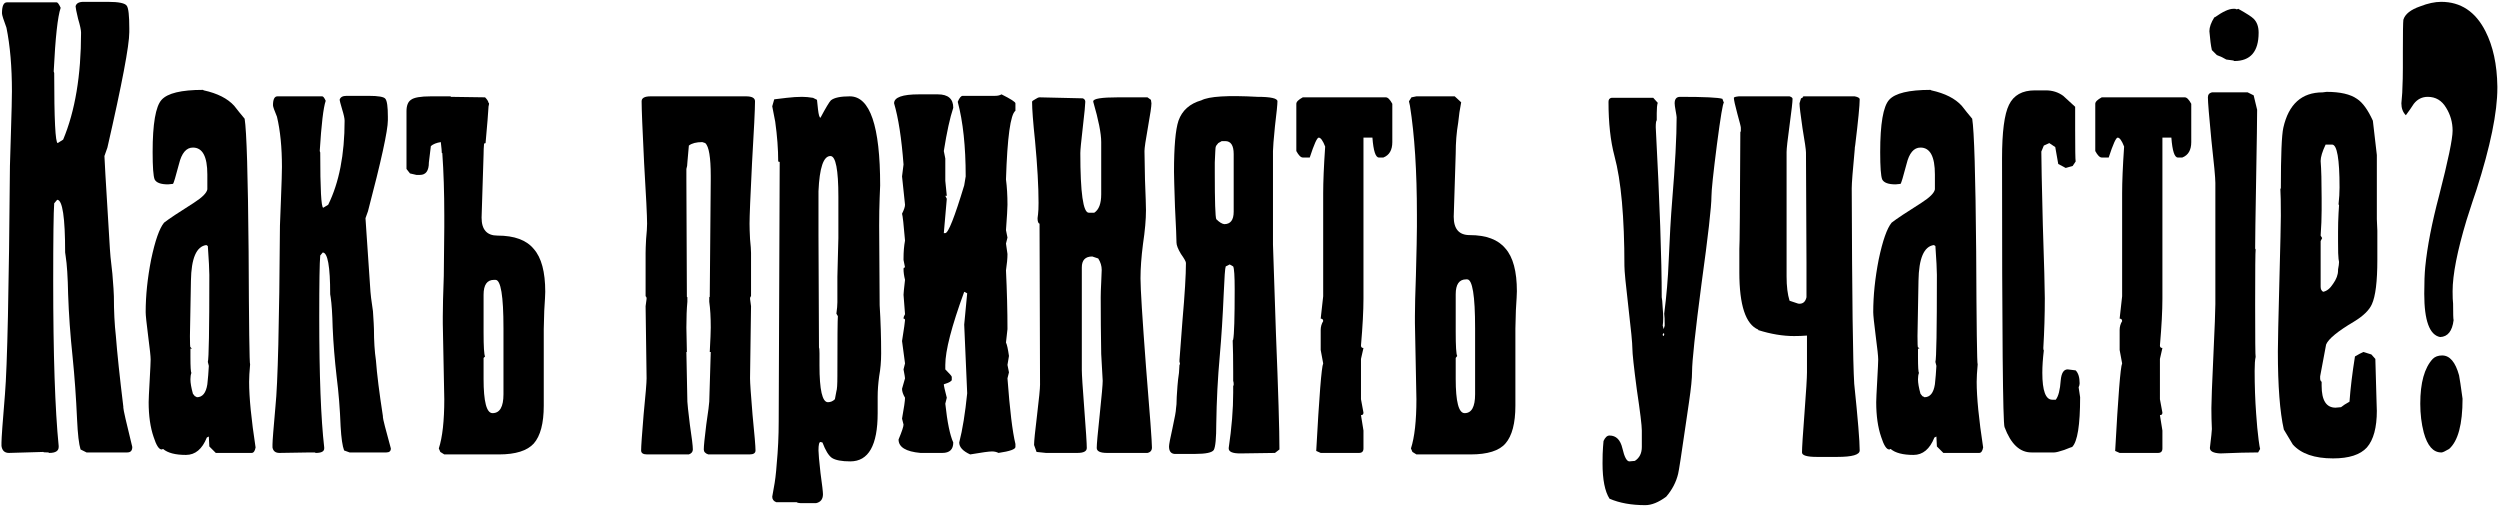
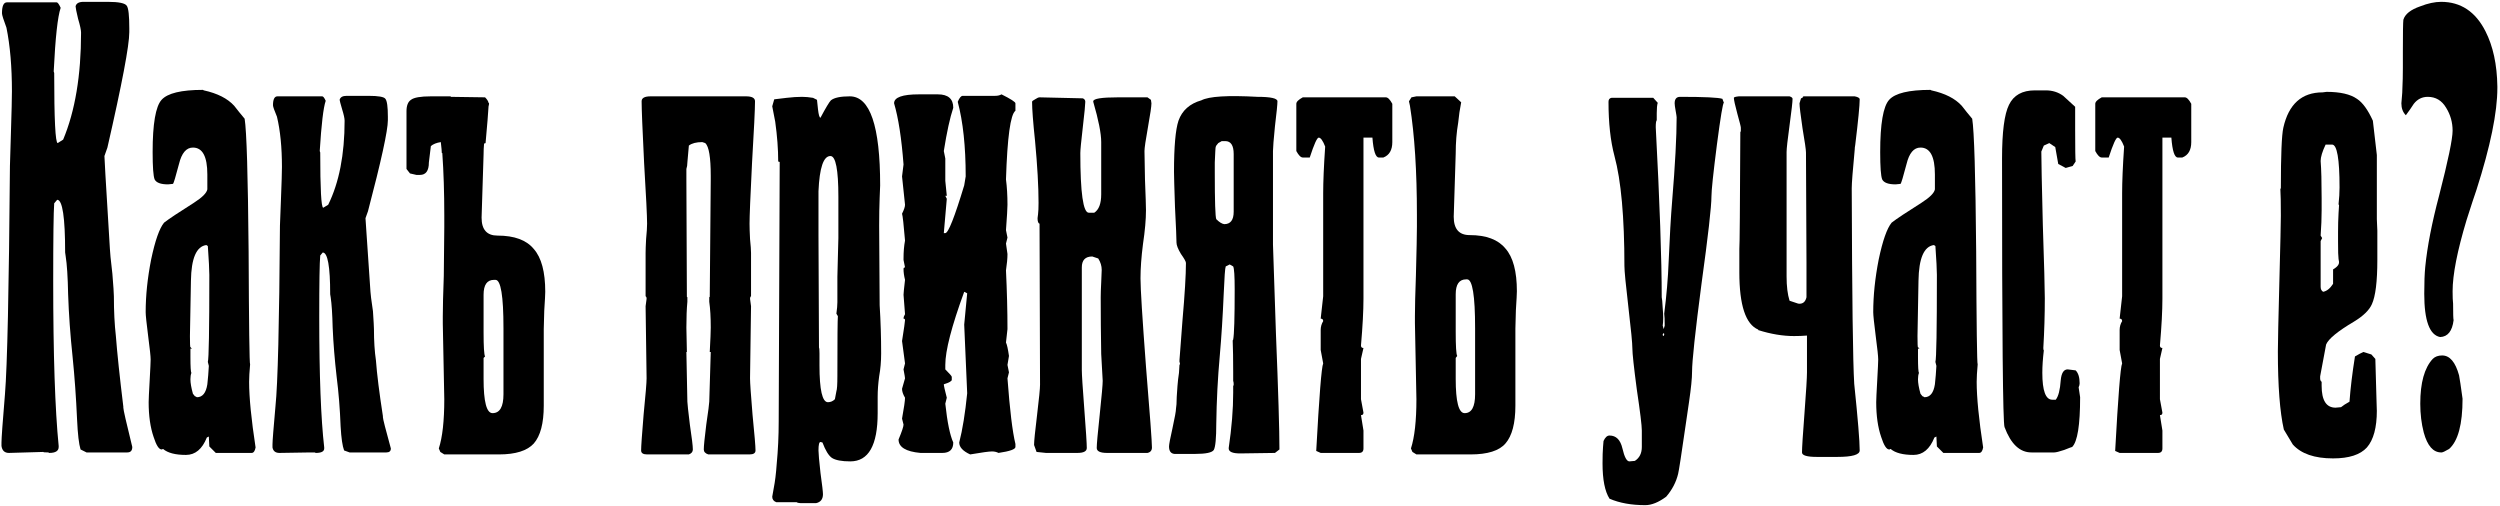
<svg xmlns="http://www.w3.org/2000/svg" width="563" height="114" viewBox="0 0 563 114" fill="none">
  <path d="M541.798 25.952C541.126 25.28 540.79 24.384 540.79 23.264C540.79 23.04 540.827 22.592 540.902 21.92C540.977 21.173 541.014 20.539 541.014 20.016C541.089 18.523 541.126 16.955 541.126 15.312V11.728C541.126 7.472 541.163 5.045 541.238 4.448C541.611 3.179 542.881 2.171 545.046 1.424C546.763 0.752 548.331 0.416 549.75 0.416C554.155 0.416 557.478 2.619 559.718 7.024C561.435 10.384 562.331 14.528 562.406 19.456V19.792C562.406 25.317 560.838 32.971 557.702 42.752C557.254 44.021 556.507 46.299 555.462 49.584C553.371 56.528 552.326 61.867 552.326 65.6C552.326 66.869 552.363 67.803 552.438 68.4C552.438 70.64 552.475 71.872 552.55 72.096C552.251 74.56 551.243 75.829 549.526 75.904C547.137 75.456 545.942 72.208 545.942 66.16C545.942 63.621 546.017 61.605 546.166 60.112C546.614 55.557 547.659 50.181 549.302 43.984C551.318 36.144 552.326 31.291 552.326 29.424C552.326 27.557 551.841 25.84 550.87 24.272C549.899 22.629 548.518 21.808 546.726 21.808C545.457 21.808 544.411 22.331 543.59 23.376C543.067 24.197 542.47 25.056 541.798 25.952ZM551.542 101.104C550.646 101.627 550.086 101.888 549.862 101.888H549.75C547.958 101.888 546.651 100.395 545.83 97.408C545.307 95.392 545.046 93.227 545.046 90.912C545.046 86.208 545.979 82.848 547.846 80.832C548.369 80.309 549.078 80.048 549.974 80.048C551.691 80.048 552.961 81.541 553.782 84.528C553.931 85.275 554.193 87.029 554.566 89.792C554.566 95.541 553.558 99.312 551.542 101.104Z" fill="black" />
-   <path d="M535.377 58.544C535.377 63.397 534.967 66.72 534.145 68.512C533.548 69.856 532.204 71.163 530.113 72.432C526.455 74.597 524.364 76.315 523.841 77.584C523.393 79.973 522.945 82.363 522.497 84.752V85.2C522.497 85.573 522.609 85.835 522.833 85.984V86.88C522.833 90.165 523.879 91.808 525.969 91.808L527.201 91.696C527.649 91.323 528.284 90.912 529.105 90.464C529.329 87.403 529.74 84.005 530.337 80.272C531.084 79.824 531.719 79.488 532.241 79.264L534.033 79.824L534.929 80.832L535.041 84.864C535.191 90.24 535.265 92.779 535.265 92.48C535.265 96.288 534.519 99.051 533.025 100.768C531.532 102.411 528.993 103.232 525.409 103.232C521.228 103.232 518.204 102.187 516.337 100.096L514.321 96.736C513.425 92.779 512.977 86.917 512.977 79.152C512.977 77.211 513.089 71.984 513.313 63.472C513.537 54.96 513.649 49.995 513.649 48.576C513.649 45.664 513.612 43.648 513.537 42.528L513.649 42.416C513.649 34.949 513.836 30.395 514.209 28.752C515.404 23.451 518.353 20.8 523.057 20.8L523.953 20.688C527.015 20.688 529.292 21.211 530.785 22.256C532.055 23.077 533.249 24.72 534.369 27.184L535.265 34.912V49.36C535.265 49.733 535.303 50.592 535.377 51.936V58.544ZM526.865 42.192C526.865 35.771 526.305 32.56 525.185 32.56H523.729C522.983 34.128 522.609 35.36 522.609 36.256C522.759 38.123 522.833 40.923 522.833 44.656V47.344C522.833 49.061 522.759 50.965 522.609 53.056L522.945 53.616L522.609 54.288V64.592C522.609 65.115 522.796 65.488 523.169 65.712C523.991 65.563 524.737 64.965 525.409 63.92C526.156 62.875 526.529 61.867 526.529 60.896V60.672C526.679 59.925 526.753 59.365 526.753 58.992L526.641 58.32C526.567 57.872 526.529 56.565 526.529 54.4V52.272C526.529 50.779 526.567 49.36 526.641 48.016L526.753 46.224L526.641 46C526.791 44.656 526.865 43.387 526.865 42.192Z" fill="black" />
-   <path d="M508.643 7.36C508.643 11.616 506.814 13.744 503.155 13.744H503.043V13.632L501.363 13.408C500.766 13.035 500.057 12.699 499.235 12.4L498.115 11.28C497.891 10.309 497.705 8.891 497.555 7.024C497.555 6.128 497.929 5.083 498.675 3.888H498.787C500.579 2.619 501.961 1.984 502.931 1.984H503.379C503.529 2.059 503.641 2.096 503.715 2.096C503.79 2.096 503.902 2.059 504.051 1.984C505.918 3.029 507.075 3.776 507.523 4.224C508.27 4.971 508.643 6.016 508.643 7.36ZM508.979 101.104L508.531 101.888C506.441 101.888 503.603 101.963 500.019 102.112C498.451 102.037 497.667 101.627 497.667 100.88C497.966 98.416 498.115 96.997 498.115 96.624C498.041 95.056 498.003 93.488 498.003 91.92C498.003 90.501 498.153 86.581 498.451 80.16C498.75 73.739 498.899 69.856 498.899 68.512V41.184C498.899 40.064 498.601 36.853 498.003 31.552C497.481 26.176 497.219 22.965 497.219 21.92C497.219 21.323 497.518 20.949 498.115 20.8H506.179L507.523 21.472L508.307 24.72C508.307 26.587 508.233 31.776 508.083 40.288C507.934 48.8 507.859 54.027 507.859 55.968L507.971 56.192C507.897 56.565 507.859 60.709 507.859 68.624C507.859 76.389 507.897 80.309 507.971 80.384C507.822 80.981 507.747 82.027 507.747 83.52C507.747 86.88 507.859 90.091 508.083 93.152C508.233 95.392 508.419 97.371 508.643 99.088C508.793 100.208 508.905 100.88 508.979 101.104Z" fill="black" />
+   <path d="M535.377 58.544C535.377 63.397 534.967 66.72 534.145 68.512C533.548 69.856 532.204 71.163 530.113 72.432C526.455 74.597 524.364 76.315 523.841 77.584C523.393 79.973 522.945 82.363 522.497 84.752V85.2C522.497 85.573 522.609 85.835 522.833 85.984V86.88C522.833 90.165 523.879 91.808 525.969 91.808L527.201 91.696C527.649 91.323 528.284 90.912 529.105 90.464C529.329 87.403 529.74 84.005 530.337 80.272C531.084 79.824 531.719 79.488 532.241 79.264L534.033 79.824L534.929 80.832L535.041 84.864C535.191 90.24 535.265 92.779 535.265 92.48C535.265 96.288 534.519 99.051 533.025 100.768C531.532 102.411 528.993 103.232 525.409 103.232C521.228 103.232 518.204 102.187 516.337 100.096L514.321 96.736C513.425 92.779 512.977 86.917 512.977 79.152C512.977 77.211 513.089 71.984 513.313 63.472C513.537 54.96 513.649 49.995 513.649 48.576C513.649 45.664 513.612 43.648 513.537 42.528L513.649 42.416C513.649 34.949 513.836 30.395 514.209 28.752C515.404 23.451 518.353 20.8 523.057 20.8L523.953 20.688C527.015 20.688 529.292 21.211 530.785 22.256C532.055 23.077 533.249 24.72 534.369 27.184L535.265 34.912V49.36C535.265 49.733 535.303 50.592 535.377 51.936V58.544ZM526.865 42.192C526.865 35.771 526.305 32.56 525.185 32.56H523.729C522.983 34.128 522.609 35.36 522.609 36.256C522.759 38.123 522.833 40.923 522.833 44.656V47.344C522.833 49.061 522.759 50.965 522.609 53.056L522.945 53.616L522.609 54.288V64.592C522.609 65.115 522.796 65.488 523.169 65.712C523.991 65.563 524.737 64.965 525.409 63.92V60.672C526.679 59.925 526.753 59.365 526.753 58.992L526.641 58.32C526.567 57.872 526.529 56.565 526.529 54.4V52.272C526.529 50.779 526.567 49.36 526.641 48.016L526.753 46.224L526.641 46C526.791 44.656 526.865 43.387 526.865 42.192Z" fill="black" />
  <path d="M473.311 21.92H492.015C492.463 21.92 492.948 22.405 493.471 23.376V32C493.471 33.792 492.799 34.949 491.455 35.472H490.447C489.7 35.472 489.215 33.979 488.991 30.992H486.975V67.28C486.975 69.968 486.788 73.477 486.415 77.808C486.415 78.181 486.602 78.368 486.975 78.368L486.415 80.832V89.904L486.975 92.928C486.975 93.301 486.788 93.488 486.415 93.488L486.975 96.96V100.992C486.975 101.664 486.639 102 485.967 102H477.343L476.335 101.552C477.007 89.232 477.53 82.661 477.903 81.84L477.343 78.816V74.336C477.343 73.589 477.53 72.917 477.903 72.32C477.903 71.947 477.716 71.76 477.343 71.76L477.903 66.72V43.536C477.903 40.923 478.052 37.413 478.351 33.008C477.828 31.664 477.343 30.992 476.895 30.992C476.522 30.992 475.85 32.485 474.879 35.472H473.311C472.863 35.472 472.378 34.987 471.855 34.016V23.376C471.855 22.928 472.34 22.443 473.311 21.92Z" fill="black" />
  <path d="M467.436 36.368L466.764 37.376L465.196 37.824L463.516 36.928L462.844 33.12L461.5 32.224L460.268 32.784C460.044 33.307 459.857 33.755 459.708 34.128C459.708 36.069 459.82 41.557 460.044 50.592C460.343 59.627 460.492 65.152 460.492 67.168C460.492 70.901 460.38 74.635 460.156 78.368C460.156 78.667 460.193 78.853 460.268 78.928C460.044 80.795 459.932 82.475 459.932 83.968C459.932 88 460.679 90.016 462.172 90.016H462.956C463.553 89.269 463.927 87.813 464.076 85.648C464.225 84.005 464.748 83.184 465.644 83.184L467.436 83.408C468.033 84.005 468.332 84.976 468.332 86.32C468.332 86.619 468.257 86.917 468.108 87.216L468.444 89.456C468.444 95.728 467.847 99.461 466.652 100.656C466.577 100.656 465.98 100.88 464.86 101.328C463.74 101.701 462.993 101.888 462.62 101.888H457.468C454.855 101.888 452.839 99.984 451.42 96.176C451.047 95.205 450.86 75.045 450.86 35.696C450.86 29.723 451.383 25.691 452.428 23.6C453.473 21.435 455.415 20.352 458.252 20.352H460.716C462.209 20.352 463.516 20.763 464.636 21.584C464.711 21.659 465.607 22.48 467.324 24.048V29.2C467.324 33.531 467.361 35.92 467.436 36.368Z" fill="black" />
  <path d="M446.604 100.768C446.455 101.589 446.156 102 445.708 102H437.644L436.188 100.544L436.076 98.304L435.628 98.528C434.583 101.141 433.015 102.448 430.924 102.448C428.535 102.448 426.817 102 425.772 101.104C425.697 101.104 425.623 101.141 425.548 101.216C425.548 101.216 425.511 101.216 425.436 101.216C424.839 101.216 424.241 100.283 423.644 98.416C422.897 96.251 422.524 93.637 422.524 90.576C422.524 89.979 422.599 88.373 422.748 85.76C422.897 83.072 422.972 81.467 422.972 80.944C422.972 80.272 422.785 78.517 422.412 75.68C422.039 72.768 421.852 70.976 421.852 70.304C421.852 66.571 422.263 62.613 423.084 58.432C423.98 54.176 424.951 51.413 425.996 50.144C427.041 49.323 429.281 47.829 432.716 45.664C434.583 44.469 435.591 43.461 435.74 42.64V39.28C435.74 35.248 434.657 33.232 432.492 33.232C430.999 33.232 429.953 34.464 429.356 36.928C428.609 39.765 428.161 41.259 428.012 41.408L426.892 41.52C425.249 41.52 424.241 41.147 423.868 40.4C423.569 39.653 423.42 37.6 423.42 34.24C423.42 27.893 424.092 23.973 425.436 22.48C426.78 20.987 429.879 20.24 434.732 20.24L434.956 20.352C438.017 21.024 440.295 22.181 441.788 23.824C442.535 24.795 443.319 25.765 444.14 26.736C444.588 29.499 444.887 39.467 445.036 56.64C445.111 73.44 445.223 81.915 445.372 82.064C445.223 83.707 445.148 85.013 445.148 85.984C445.148 89.493 445.633 94.421 446.604 100.768ZM436.188 61.904C436.188 60.784 436.076 58.619 435.852 55.408L435.516 55.184C433.276 55.483 432.119 58.171 432.044 63.248L431.82 75.68C431.82 77.323 431.857 78.181 431.932 78.256V78.144L432.268 78.592C432.193 78.592 432.119 78.555 432.044 78.48C431.969 78.48 431.932 78.517 431.932 78.592V80.384C431.932 82.624 432.007 83.819 432.156 83.968C432.007 84.341 431.932 84.827 431.932 85.424C431.932 86.245 432.119 87.328 432.492 88.672L432.94 89.232C433.015 89.232 433.164 89.307 433.388 89.456C434.657 89.456 435.441 88.485 435.74 86.544C435.889 85.2 436.001 83.819 436.076 82.4L435.852 81.504C436.076 80.832 436.188 74.299 436.188 61.904Z" fill="black" />
  <path d="M417.683 21.696C418.429 21.845 418.803 22.069 418.803 22.368C418.803 23.712 418.467 27.147 417.795 32.672C417.72 33.045 417.683 33.381 417.683 33.68C417.235 38.384 417.011 41.296 417.011 42.416C417.085 66.907 417.272 81.579 417.571 86.432C418.392 94.347 418.803 99.349 418.803 101.44C418.803 102.411 417.123 102.896 413.763 102.896H409.171C406.931 102.896 405.811 102.56 405.811 101.888C405.811 100.843 405.997 97.893 406.371 93.04C406.744 88.112 406.931 85.051 406.931 83.856C406.931 82.363 406.931 79.6 406.931 75.568C406.035 75.643 405.064 75.68 404.019 75.68C401.48 75.68 398.792 75.232 395.955 74.336V74.224C393.117 73.029 391.699 68.736 391.699 61.344V56.08C391.773 55.483 391.848 46.709 391.923 29.76L392.035 29.536V28.752C392.035 28.528 391.773 27.483 391.251 25.616C390.728 23.675 390.467 22.48 390.467 22.032C390.467 21.883 390.84 21.771 391.587 21.696H403.011C403.459 21.845 403.683 22.032 403.683 22.256C403.683 22.928 403.459 24.907 403.011 28.192C402.563 31.477 402.339 33.493 402.339 34.24V62.24C402.339 64.48 402.563 66.309 403.011 67.728L404.691 68.288C404.84 68.363 405.027 68.4 405.251 68.4C406.072 68.4 406.595 67.915 406.819 66.944C406.819 64.555 406.819 61.941 406.819 59.104C406.744 45.664 406.707 37.413 406.707 34.352C406.707 33.755 406.445 31.925 405.923 28.864C405.475 25.803 405.251 23.936 405.251 23.264L405.587 22.144L405.923 22.032C405.923 21.883 405.997 21.771 406.147 21.696H417.683Z" fill="black" />
  <path d="M388.219 23.152C387.995 23.152 387.472 26.288 386.651 32.56C385.83 38.981 385.419 42.864 385.419 44.208C385.419 46.523 384.672 53.093 383.179 63.92C381.76 74.747 381.051 81.355 381.051 83.744C381.051 85.163 380.827 87.403 380.379 90.464L379.707 95.056C378.662 102.299 378.064 106.181 377.915 106.704C377.467 108.571 376.571 110.288 375.227 111.856C373.51 113.125 371.942 113.76 370.523 113.76C367.387 113.76 364.699 113.275 362.459 112.304C361.414 110.661 360.891 108.011 360.891 104.352C360.891 102.784 360.928 101.552 361.003 100.656L361.115 99.312C361.488 98.491 361.936 98.08 362.459 98.08C363.952 98.08 364.923 99.051 365.371 100.992C365.819 102.933 366.342 103.904 366.939 103.904L368.171 103.792C369.216 103.12 369.739 102.075 369.739 100.656V96.96C369.739 95.84 369.366 92.779 368.619 87.776C367.947 82.699 367.611 79.6 367.611 78.48C367.611 77.36 367.312 74.261 366.715 69.184C366.118 64.107 365.819 61.008 365.819 59.888C365.819 48.912 365.072 40.661 363.579 35.136C362.683 31.776 362.235 27.707 362.235 22.928C362.235 22.405 362.459 22.107 362.907 22.032H372.315L373.323 23.152C373.174 23.6 373.099 24.384 373.099 25.504V27.072C372.95 27.221 372.875 27.744 372.875 28.64C373.771 45.664 374.219 58.432 374.219 66.944L374.331 67.728C374.331 68.027 374.368 68.587 374.443 69.408C374.518 70.229 374.555 70.939 374.555 71.536C374.555 72.283 374.518 72.88 374.443 73.328L374.667 74.112L374.891 73.328C374.891 71.984 374.854 71.088 374.779 70.64C375.302 66.608 375.638 62.651 375.787 58.768C376.011 53.392 376.272 48.875 376.571 45.216C377.243 37.077 377.579 30.805 377.579 26.4C377.579 26.251 377.504 25.765 377.355 24.944C377.206 24.123 377.131 23.563 377.131 23.264C377.131 22.293 377.542 21.808 378.363 21.808C383.814 21.808 386.987 21.957 387.883 22.256L388.219 23.152ZM374.779 75.344V75.232C374.779 75.157 374.742 75.083 374.667 75.008C374.518 75.157 374.443 75.269 374.443 75.344V75.456L374.555 75.68C374.704 75.605 374.779 75.493 374.779 75.344Z" fill="black" />
  <path d="M341.602 65.6C341.602 66.123 341.527 67.541 341.378 69.856C341.303 72.171 341.266 73.552 341.266 74V91.36C341.266 95.317 340.519 98.155 339.026 99.872C337.607 101.515 334.993 102.336 331.185 102.336H318.977L318.081 101.776L317.745 100.992C318.567 98.453 318.977 94.757 318.977 89.904L318.641 72.768V71.2C318.641 69.109 318.716 66.048 318.865 62.016C319.015 56.341 319.089 52.683 319.089 51.04V48.352C319.089 38.571 318.567 30.395 317.521 23.824C317.372 23.227 317.297 22.891 317.297 22.816L317.857 21.92L318.977 21.696H327.602L329.057 23.04C328.759 24.533 328.535 26.064 328.385 27.632C328.012 29.797 327.826 32.112 327.826 34.576C327.826 34.949 327.751 37.339 327.602 41.744C327.452 46.075 327.378 48.427 327.378 48.8C327.378 51.563 328.572 52.944 330.961 52.944C334.695 52.944 337.383 53.952 339.026 55.968C340.743 57.909 341.602 61.12 341.602 65.6ZM332.193 73.888C332.193 66.571 331.596 62.912 330.401 62.912C330.327 62.912 330.252 62.912 330.177 62.912C328.609 62.912 327.826 64.032 327.826 66.272V74.672C327.826 77.957 327.937 79.787 328.161 80.16L327.826 80.608V85.312C327.826 90.464 328.497 93.04 329.841 93.04C331.409 93.04 332.193 91.621 332.193 88.784V73.888Z" fill="black" />
  <path d="M293.389 21.92H312.093C312.541 21.92 313.026 22.405 313.549 23.376V32C313.549 33.792 312.877 34.949 311.533 35.472H310.525C309.778 35.472 309.293 33.979 309.069 30.992H307.053V67.28C307.053 69.968 306.866 73.477 306.493 77.808C306.493 78.181 306.68 78.368 307.053 78.368L306.493 80.832V89.904L307.053 92.928C307.053 93.301 306.866 93.488 306.493 93.488L307.053 96.96V100.992C307.053 101.664 306.717 102 306.045 102H297.421L296.413 101.552C297.085 89.232 297.608 82.661 297.981 81.84L297.421 78.816V74.336C297.421 73.589 297.608 72.917 297.981 72.32C297.981 71.947 297.794 71.76 297.421 71.76L297.981 66.72V43.536C297.981 40.923 298.13 37.413 298.429 33.008C297.906 31.664 297.421 30.992 296.973 30.992C296.6 30.992 295.928 32.485 294.957 35.472H293.389C292.941 35.472 292.456 34.987 291.933 34.016V23.376C291.933 22.928 292.418 22.443 293.389 21.92Z" fill="black" />
  <path d="M263.266 100.544C263.266 100.096 263.528 98.715 264.05 96.4C264.573 94.011 264.834 92.555 264.834 92.032L264.946 91.024C264.946 90.203 265.021 88.821 265.17 86.88C265.245 85.909 265.357 84.939 265.506 83.968L265.618 82.176C265.693 82.101 265.73 82.027 265.73 81.952C265.73 81.803 265.693 81.653 265.618 81.504V81.056C265.618 81.131 265.842 78.181 266.29 72.208C266.813 66.235 267.074 61.904 267.074 59.216C267.074 58.917 266.701 58.245 265.954 57.2C265.282 56.08 264.946 55.221 264.946 54.624C264.946 53.728 264.834 51.077 264.61 46.672C264.461 42.267 264.386 39.616 264.386 38.72C264.386 33.045 264.722 29.2 265.394 27.184C266.216 24.869 267.933 23.339 270.546 22.592C272.264 21.696 276.482 21.435 283.202 21.808C286.189 21.808 287.682 22.144 287.682 22.816C287.682 23.488 287.496 25.355 287.122 28.416C286.824 31.403 286.674 33.269 286.674 34.016V55.072C286.674 55.52 286.898 62.24 287.346 75.232C287.869 88.149 288.13 96.811 288.13 101.216L287.122 102L279.282 102.112C277.565 102.112 276.706 101.739 276.706 100.992V100.88C277.378 96.325 277.714 92.181 277.714 88.448V86.88C277.789 86.88 277.826 86.768 277.826 86.544C277.826 86.245 277.789 85.984 277.714 85.76V83.744C277.714 80.907 277.677 78.555 277.602 76.688L277.714 76.464C277.938 75.344 278.05 71.573 278.05 65.152C278.05 62.165 277.938 60.448 277.714 60L276.93 59.552L276.034 60C275.885 60.373 275.736 62.389 275.586 66.048C275.362 71.275 275.064 75.979 274.69 80.16C274.242 85.088 273.981 90.165 273.906 95.392C273.906 98.677 273.72 100.656 273.346 101.328C272.973 101.925 271.554 102.224 269.09 102.224H264.498C263.677 102.149 263.266 101.589 263.266 100.544ZM273.57 38.944C273.57 45.365 273.682 48.837 273.906 49.36C274.578 50.032 275.176 50.405 275.698 50.48C277.117 50.48 277.826 49.547 277.826 47.68V34.688C277.826 32.747 277.192 31.776 275.922 31.776H275.138L274.354 32.224C274.28 32.299 274.13 32.485 273.906 32.784C273.757 33.008 273.682 33.456 273.682 34.128C273.682 34.501 273.645 35.323 273.57 36.592C273.57 37.861 273.57 38.645 273.57 38.944Z" fill="black" />
  <path d="M259.417 100.768C259.417 101.44 259.081 101.851 258.409 102H249.337C247.769 102 246.985 101.627 246.985 100.88C246.985 100.059 247.209 97.557 247.657 93.376C248.105 89.12 248.329 86.581 248.329 85.76L247.993 79.712C247.918 75.381 247.881 71.125 247.881 66.944C247.881 66.123 247.918 65.003 247.993 63.584C248.068 62.165 248.105 61.232 248.105 60.784C248.105 59.888 247.844 59.029 247.321 58.208L245.977 57.76C244.409 57.76 243.625 58.581 243.625 60.224V83.296C243.625 84.341 243.812 87.291 244.185 92.144C244.558 96.997 244.745 99.909 244.745 100.88C244.745 101.627 244.036 102 242.617 102H235.561L233.433 101.776C233.209 101.179 233.022 100.656 232.873 100.208C232.873 99.387 233.097 97.147 233.545 93.488C233.993 89.755 234.217 87.477 234.217 86.656L234.105 50.368C233.806 50.293 233.657 49.883 233.657 49.136C233.657 49.061 233.694 48.763 233.769 48.24C233.844 47.643 233.881 46.784 233.881 45.664C233.881 42.005 233.62 37.376 233.097 31.776C232.649 27.52 232.425 24.571 232.425 22.928C232.425 22.779 232.649 22.592 233.097 22.368C233.545 22.069 233.881 21.92 234.105 21.92L243.849 22.144C244.222 22.293 244.409 22.555 244.409 22.928C244.409 23.525 244.222 25.429 243.849 28.64C243.476 31.851 243.289 33.792 243.289 34.464C243.289 43.424 243.924 47.904 245.193 47.904H246.425C247.47 47.232 247.993 45.851 247.993 43.76V42.08C247.993 41.259 247.993 40.848 247.993 40.848V32C247.993 30.059 247.396 27.035 246.201 22.928V22.816C246.201 22.219 248.068 21.92 251.801 21.92H258.409L259.193 22.48L259.305 23.264C259.305 23.936 259.044 25.728 258.521 28.64C257.998 31.552 257.737 33.344 257.737 34.016C257.737 34.539 257.774 36.667 257.849 40.4C257.998 44.133 258.073 46.448 258.073 47.344C258.073 49.435 257.849 51.973 257.401 54.96C257.028 57.872 256.841 60.448 256.841 62.688C256.841 65.003 257.252 71.611 258.073 82.512C258.969 93.413 259.417 99.499 259.417 100.768Z" fill="black" />
  <path d="M206.947 21.248H211.203C213.518 21.248 214.675 22.256 214.675 24.272C213.928 26.512 213.219 29.76 212.547 34.016L212.883 35.696V40.736L213.219 44.096H212.883L213.219 44.768L212.547 52.496H212.883C213.555 52.496 214.974 48.912 217.139 41.744L217.475 39.728C217.475 33.008 216.878 27.408 215.683 22.928C216.056 22.032 216.43 21.584 216.803 21.584H224.083C224.68 21.584 225.166 21.472 225.539 21.248C227.63 22.293 228.675 22.965 228.675 23.264V24.944C227.555 25.765 226.846 30.917 226.547 40.4C226.771 42.117 226.883 44.021 226.883 46.112C226.883 46.859 226.771 48.763 226.547 51.824L226.883 53.504L226.547 54.848L226.883 57.2C226.883 58.171 226.771 59.403 226.547 60.896C226.771 65.6 226.883 70.005 226.883 74.112L226.547 77.136C226.771 77.584 226.995 78.592 227.219 80.16L226.883 82.176L227.219 83.856L226.883 85.2C227.406 92.293 228.003 97.221 228.675 99.984V100.656C228.675 101.179 227.406 101.627 224.867 102C224.419 101.776 223.934 101.664 223.411 101.664C222.739 101.664 221.096 101.888 218.483 102.336C216.84 101.589 216.019 100.693 216.019 99.648C216.766 96.736 217.363 93.04 217.811 88.56L217.139 73.104L217.811 66.048L217.139 65.712C214.302 73.477 212.883 78.965 212.883 82.176V83.184C213.854 84.155 214.339 84.715 214.339 84.864V85.536C214.339 85.835 213.742 86.171 212.547 86.544C212.547 86.843 212.771 87.851 213.219 89.568L212.883 90.912C213.331 95.093 213.928 98.005 214.675 99.648C214.675 101.216 213.854 102 212.211 102H207.283C203.998 101.701 202.355 100.693 202.355 98.976C203.102 97.184 203.475 96.064 203.475 95.616L203.139 94.272C203.587 91.808 203.811 90.24 203.811 89.568C203.363 88.821 203.139 88.149 203.139 87.552L203.811 85.2C203.811 85.051 203.699 84.379 203.475 83.184L203.811 81.84L203.139 76.8C203.587 73.963 203.811 72.395 203.811 72.096C203.811 71.872 203.699 71.76 203.475 71.76C203.475 71.461 203.587 71.125 203.811 70.752C203.587 67.915 203.475 66.459 203.475 66.384C203.475 66.085 203.587 64.965 203.811 63.024C203.587 62.128 203.475 61.307 203.475 60.56C203.475 60.336 203.587 60.224 203.811 60.224L203.475 58.544V58.208C203.475 56.715 203.587 55.371 203.811 54.176C203.512 50.592 203.288 48.576 203.139 48.128C203.587 47.232 203.811 46.56 203.811 46.112L203.139 39.728C203.139 39.579 203.251 38.683 203.475 37.04C203.027 31.141 202.318 26.549 201.347 23.264C201.347 21.92 203.214 21.248 206.947 21.248Z" fill="black" />
  <path d="M198.435 79.6C198.435 81.392 198.286 83.109 197.987 84.752C197.763 86.395 197.651 87.925 197.651 89.344V93.04C197.651 100.283 195.598 103.904 191.491 103.904C189.55 103.904 188.168 103.643 187.347 103.12C186.6 102.597 185.891 101.44 185.219 99.648L184.771 99.536C184.472 99.536 184.323 100.171 184.323 101.44C184.323 102.112 184.472 103.792 184.771 106.48C185.144 109.168 185.331 110.773 185.331 111.296C185.331 112.416 184.808 113.088 183.763 113.312H180.627C179.955 113.312 179.544 113.237 179.395 113.088H174.803C174.206 112.864 173.907 112.453 173.907 111.856C173.907 111.856 174.019 111.221 174.243 109.952C174.542 108.459 174.766 106.629 174.915 104.464C175.214 101.328 175.363 98.155 175.363 94.944L175.587 36.48L175.251 36.368C175.251 33.605 175.027 30.619 174.579 27.408L173.907 23.936L174.355 22.368L177.155 22.032C178.424 21.883 179.582 21.808 180.627 21.808C181.374 21.808 182.195 21.883 183.091 22.032L183.987 22.48C184.062 23.227 184.136 23.936 184.211 24.608C184.36 25.877 184.547 26.512 184.771 26.512C185.966 24.272 186.75 22.965 187.123 22.592C187.87 21.995 189.288 21.696 191.379 21.696C195.934 21.696 198.211 28.379 198.211 41.744L198.099 44.544C198.024 46.485 197.987 48.576 197.987 50.816L198.099 68.736C198.323 72.32 198.435 75.941 198.435 79.6ZM188.803 53.616V44.32C188.803 38.197 188.206 35.136 187.011 35.136C185.443 35.136 184.547 37.787 184.323 43.088V52.832L184.435 78.256C184.51 78.405 184.547 78.853 184.547 79.6V82.288C184.547 87.813 185.182 90.576 186.451 90.576C187.048 90.576 187.571 90.352 188.019 89.904L188.355 88.112C188.504 87.739 188.579 86.581 188.579 84.64C188.579 76.352 188.616 71.872 188.691 71.2L188.355 70.64C188.504 69.595 188.579 68.736 188.579 68.064V62.352C188.579 61.755 188.616 60.261 188.691 57.872C188.766 55.408 188.803 53.989 188.803 53.616Z" fill="black" />
  <path d="M168.013 21.696C169.357 21.696 170.029 22.069 170.029 22.816C170.029 24.533 169.805 29.163 169.357 36.704C168.984 44.171 168.797 48.725 168.797 50.368C168.797 51.189 168.834 52.347 168.909 53.84C169.058 55.259 169.133 56.304 169.133 56.976V66.72C168.984 66.795 168.909 66.981 168.909 67.28C168.909 67.429 168.984 67.989 169.133 68.96L168.909 85.2C168.909 86.171 169.096 88.896 169.469 93.376C169.917 97.856 170.141 100.544 170.141 101.44C170.141 102.037 169.693 102.336 168.797 102.336H159.501C158.829 102.112 158.493 101.739 158.493 101.216C158.493 100.469 158.68 98.603 159.053 95.616C159.501 92.555 159.725 90.837 159.725 90.464L160.061 79.264C160.061 79.264 159.986 79.264 159.837 79.264C159.986 76.501 160.061 74.672 160.061 73.776C160.061 71.461 159.949 69.52 159.725 67.952V66.944L159.837 66.832L160.061 40.512V39.616C160.061 35.435 159.65 32.971 158.829 32.224L158.157 32C156.813 32 155.805 32.261 155.133 32.784L154.797 36.592C154.797 37.115 154.722 37.6 154.573 38.048V40.512L154.685 66.832L154.797 66.944V67.952C154.648 69.52 154.573 71.461 154.573 73.776C154.573 74.672 154.61 76.501 154.685 79.264C154.61 79.264 154.573 79.264 154.573 79.264L154.797 90.464C154.797 90.837 154.984 92.555 155.357 95.616C155.805 98.603 156.029 100.469 156.029 101.216C156.029 101.739 155.73 102.112 155.133 102.336H145.725C144.829 102.336 144.381 102.037 144.381 101.44C144.381 100.544 144.568 97.856 144.941 93.376C145.389 88.896 145.613 86.171 145.613 85.2L145.389 68.96C145.538 67.989 145.613 67.429 145.613 67.28C145.613 66.981 145.538 66.795 145.389 66.72V56.976C145.389 56.304 145.426 55.259 145.501 53.84C145.65 52.347 145.725 51.189 145.725 50.368C145.725 48.725 145.501 44.171 145.053 36.704C144.68 29.163 144.493 24.533 144.493 22.816C144.493 22.069 145.165 21.696 146.509 21.696H168.013Z" fill="black" />
  <path d="M111.59 63.024C111.516 63.024 111.404 63.024 111.254 63.024C109.686 63.024 108.902 64.144 108.902 66.384V74.784C108.902 78.069 109.014 79.899 109.238 80.272L108.902 80.608V85.312C108.902 90.464 109.574 93.04 110.918 93.04C112.561 93.04 113.382 91.621 113.382 88.784V73.888C113.382 66.645 112.785 63.024 111.59 63.024ZM99.606 34.464H99.494C99.494 34.091 99.42 33.269 99.27 32C98.3 32.149 97.553 32.448 97.03 32.896L96.582 36.592C96.582 38.459 95.91 39.392 94.566 39.392H93.782L92.326 39.056L91.542 38.048V25.056C91.542 23.787 91.878 22.928 92.55 22.48C93.222 21.957 94.716 21.696 97.03 21.696H101.51V21.808L109.238 21.92C109.686 22.368 109.948 22.779 110.022 23.152L110.134 23.264C110.134 23.488 110.097 23.712 110.022 23.936C109.948 25.355 109.724 28.117 109.35 32.224L109.014 32.336C108.94 33.157 108.902 33.979 108.902 34.8C108.902 35.099 108.828 37.451 108.678 41.856C108.529 46.187 108.454 48.576 108.454 49.024C108.454 51.712 109.649 53.056 112.038 53.056C115.846 53.056 118.572 54.064 120.214 56.08C121.932 58.021 122.79 61.232 122.79 65.712C122.79 66.235 122.716 67.653 122.566 69.968C122.492 72.283 122.454 73.664 122.454 74.112V91.36C122.454 95.317 121.708 98.155 120.214 99.872C118.721 101.515 116.108 102.336 112.374 102.336H100.054L99.158 101.776L98.822 100.992C99.644 98.453 100.054 94.757 100.054 89.904L99.718 72.88V71.312C99.718 69.221 99.793 66.16 99.942 62.128C100.017 56.528 100.054 52.869 100.054 51.152V48.464C100.054 43.387 99.905 38.72 99.606 34.464Z" fill="black" />
  <path d="M88.021 100.992C88.021 101.589 87.685 101.888 87.013 101.888H78.725L77.493 101.44C77.12 100.469 76.859 98.677 76.709 96.064C76.56 92.107 76.261 88.373 75.813 84.864C75.365 80.981 75.067 77.285 74.917 73.776C74.843 70.715 74.693 68.437 74.469 66.944L74.357 66.272C74.357 60 73.797 56.864 72.677 56.864L72.117 57.536C71.968 59.104 71.893 63.733 71.893 71.424C71.893 84.491 72.267 94.272 73.013 100.768V100.992C73.013 101.664 72.379 102 71.109 102L70.885 101.888C70.213 101.888 69.877 101.888 69.877 101.888L62.933 102C62.037 102 61.515 101.589 61.365 100.768V100.096C61.365 99.349 61.589 96.475 62.037 91.472C62.56 86.469 62.896 72.917 63.045 50.816C63.045 50.667 63.12 48.725 63.269 44.992C63.419 41.184 63.493 38.72 63.493 37.6C63.493 33.195 63.12 29.424 62.373 26.288C61.776 24.869 61.477 24.011 61.477 23.712C61.477 22.368 61.813 21.696 62.485 21.696H72.565C72.789 21.696 73.051 22.032 73.349 22.704C72.827 24.197 72.379 27.968 72.005 34.016L72.117 34.352C72.117 42.565 72.341 46.709 72.789 46.784L73.909 46.112C76.373 41.109 77.605 34.8 77.605 27.184C77.605 26.661 77.419 25.803 77.045 24.608C76.672 23.339 76.485 22.629 76.485 22.48C76.635 21.883 77.157 21.584 78.053 21.584H82.981C85.221 21.584 86.491 21.808 86.789 22.256C87.163 22.704 87.349 24.048 87.349 26.288V27.072C87.349 29.387 85.856 36.219 82.869 47.568L82.309 49.136L82.533 52.496L83.429 65.712C83.429 66.085 83.616 67.541 83.989 70.08C84.139 72.32 84.213 73.664 84.213 74.112C84.213 76.8 84.363 79.152 84.661 81.168C84.885 84.229 85.408 88.411 86.229 93.712V93.936C86.229 94.309 86.827 96.661 88.021 100.992Z" fill="black" />
  <path d="M57.557 100.768C57.408 101.589 57.109 102 56.661 102H48.597L47.141 100.544L47.029 98.304L46.581 98.528C45.536 101.141 43.968 102.448 41.877 102.448C39.488 102.448 37.771 102 36.725 101.104C36.651 101.104 36.576 101.141 36.501 101.216C36.501 101.216 36.464 101.216 36.389 101.216C35.792 101.216 35.195 100.283 34.597 98.416C33.851 96.251 33.477 93.637 33.477 90.576C33.477 89.979 33.552 88.373 33.701 85.76C33.851 83.072 33.925 81.467 33.925 80.944C33.925 80.272 33.739 78.517 33.365 75.68C32.992 72.768 32.805 70.976 32.805 70.304C32.805 66.571 33.216 62.613 34.037 58.432C34.933 54.176 35.904 51.413 36.949 50.144C37.995 49.323 40.235 47.829 43.669 45.664C45.536 44.469 46.544 43.461 46.693 42.64V39.28C46.693 35.248 45.611 33.232 43.445 33.232C41.952 33.232 40.907 34.464 40.309 36.928C39.563 39.765 39.115 41.259 38.965 41.408L37.845 41.52C36.203 41.52 35.195 41.147 34.821 40.4C34.523 39.653 34.373 37.6 34.373 34.24C34.373 27.893 35.045 23.973 36.389 22.48C37.733 20.987 40.832 20.24 45.685 20.24L45.909 20.352C48.971 21.024 51.248 22.181 52.741 23.824C53.488 24.795 54.272 25.765 55.093 26.736C55.541 29.499 55.84 39.467 55.989 56.64C56.064 73.44 56.176 81.915 56.325 82.064C56.176 83.707 56.101 85.013 56.101 85.984C56.101 89.493 56.587 94.421 57.557 100.768ZM47.141 61.904C47.141 60.784 47.029 58.619 46.805 55.408L46.469 55.184C44.229 55.483 43.072 58.171 42.997 63.248L42.773 75.68C42.773 77.323 42.811 78.181 42.885 78.256V78.144L43.221 78.592C43.147 78.592 43.072 78.555 42.997 78.48C42.923 78.48 42.885 78.517 42.885 78.592V80.384C42.885 82.624 42.96 83.819 43.109 83.968C42.96 84.341 42.885 84.827 42.885 85.424C42.885 86.245 43.072 87.328 43.445 88.672L43.893 89.232C43.968 89.232 44.117 89.307 44.341 89.456C45.611 89.456 46.395 88.485 46.693 86.544C46.843 85.2 46.955 83.819 47.029 82.4L46.805 81.504C47.029 80.832 47.141 74.299 47.141 61.904Z" fill="black" />
  <path d="M29.79 100.656C29.79 101.477 29.417 101.888 28.67 101.888H19.486L18.142 101.216C17.769 100.021 17.507 97.781 17.358 94.496C17.134 89.493 16.798 84.789 16.35 80.384C15.827 75.456 15.491 70.752 15.342 66.272C15.267 62.389 15.081 59.515 14.782 57.648L14.67 56.864C14.67 48.949 14.073 44.992 12.878 44.992L12.206 45.776C12.057 47.717 11.982 53.579 11.982 63.36C11.982 79.861 12.393 92.219 13.214 100.432V100.656C13.214 101.552 12.505 102 11.086 102L10.862 101.888C10.115 101.888 9.742 101.851 9.742 101.776L2.014 102C1.043 102 0.483 101.477 0.334 100.432V99.648C0.334 98.677 0.595 95.056 1.118 88.784C1.641 82.437 2.014 65.301 2.238 37.376C2.238 37.077 2.313 34.576 2.462 29.872C2.611 25.168 2.686 22.069 2.686 20.576C2.686 15.051 2.275 10.272 1.454 6.24C0.782 4.448 0.446 3.365 0.446 2.992C0.446 1.349 0.819 0.528 1.566 0.528H12.766C12.99 0.528 13.289 0.939 13.662 1.76C12.99 3.701 12.467 8.48 12.094 16.096L12.206 16.432C12.206 26.885 12.467 32.149 12.99 32.224L14.222 31.44C16.91 25.019 18.254 16.992 18.254 7.36C18.254 6.763 18.03 5.717 17.582 4.224C17.209 2.656 17.022 1.723 17.022 1.424C17.171 0.752 17.769 0.416 18.814 0.416H24.302C26.766 0.416 28.185 0.715 28.558 1.312C28.931 1.835 29.118 3.515 29.118 6.352V7.248C29.118 10.235 27.475 18.896 24.19 33.232L23.518 35.136L23.742 39.392L24.75 56.08C24.75 56.603 24.937 58.469 25.31 61.68C25.534 64.443 25.646 66.123 25.646 66.72C25.646 70.08 25.795 73.067 26.094 75.68C26.393 79.563 26.953 84.864 27.774 91.584V91.808C27.774 92.256 28.446 95.205 29.79 100.656Z" fill="black" />
</svg>